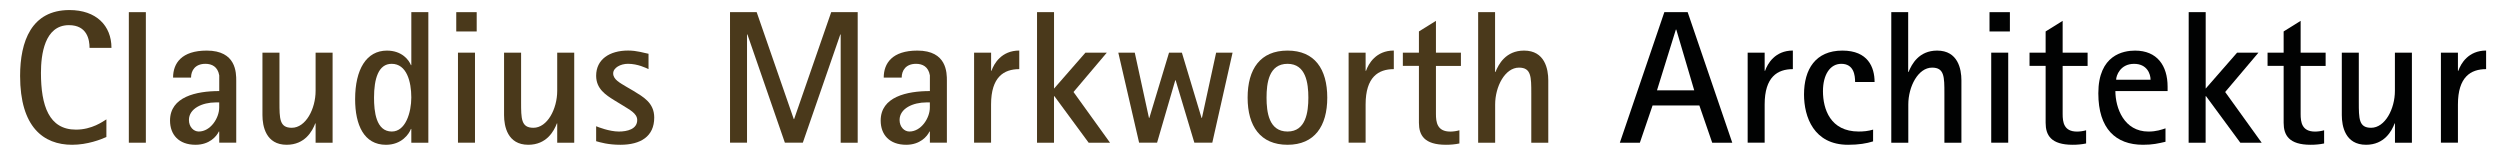
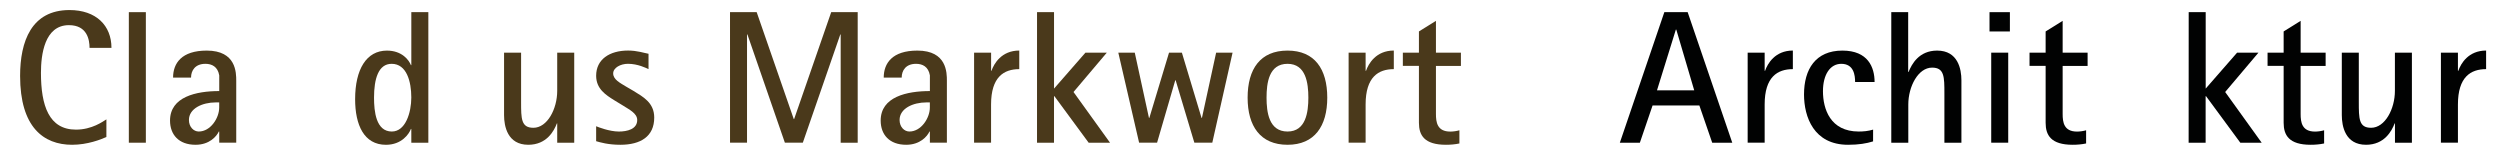
<svg xmlns="http://www.w3.org/2000/svg" version="1.1" id="Ebene_1" x="0px" y="0px" width="125.625px" height="8.125px" viewBox="0 0 125.625 8.125" enable-background="new 0 0 125.625 8.125" xml:space="preserve">
  <g>
    <path fill="#4A391B" d="M5.346,6.885C5.071,7.009,4.395,7.275,3.624,7.275c-1.444,0-2.614-0.895-2.614-3.459   c0-1.74,0.57-3.311,2.481-3.311c1.34,0,2.11,0.78,2.11,1.901H4.5c0-0.399-0.114-1.142-1.036-1.142   c-1.235,0-1.406,1.502-1.406,2.396c0,1.646,0.398,2.854,1.759,2.854c0.808,0,1.358-0.41,1.53-0.516L5.346,6.885L5.346,6.885z" />
    <path fill="#4A391B" d="M6.474,0.611h0.855v6.56H6.474V0.611z" />
    <path fill="#4A391B" d="M11.016,6.609h-0.02c-0.114,0.248-0.475,0.666-1.169,0.666c-0.846,0-1.283-0.512-1.283-1.217   c0-1.197,1.321-1.482,2.473-1.482V3.787c-0.076-0.438-0.371-0.58-0.694-0.58C9.81,3.207,9.6,3.54,9.6,3.9H8.697   c0-0.723,0.428-1.358,1.692-1.358c1.482,0,1.482,1.112,1.482,1.521V7.17h-0.854L11.016,6.609L11.016,6.609z M10.845,5.146   c-0.676,0-1.351,0.304-1.351,0.883c0,0.353,0.238,0.58,0.494,0.58c0.589,0,1.027-0.674,1.027-1.207V5.146H10.845z" />
-     <path fill="#4A391B" d="M15.861,6.202h-0.02c-0.143,0.38-0.513,1.073-1.436,1.073c-1.045,0-1.217-0.933-1.217-1.491V2.646h0.855   v2.473c0,0.846,0,1.302,0.618,1.302c0.704,0,1.198-0.95,1.198-1.854v-1.92h0.854v4.524h-0.854V6.202H15.861z" />
    <path fill="#4A391B" d="M20.668,6.479h-0.019c-0.095,0.256-0.466,0.797-1.255,0.797c-1.104,0-1.549-0.998-1.549-2.291   c0-1.502,0.569-2.442,1.597-2.442c0.751,0,1.103,0.466,1.208,0.731h0.019V0.611h0.855v6.56h-0.855L20.668,6.479L20.668,6.479z    M19.689,6.609c0.693,0,0.979-0.959,0.979-1.711c0-0.789-0.228-1.691-0.988-1.691c-0.666,0-0.885,0.751-0.885,1.701   C18.795,5.593,18.89,6.609,19.689,6.609z" />
-     <path fill="#4A391B" d="M22.927,0.611h1.027v0.97h-1.027V0.611z M23.013,2.646h0.855V7.17h-0.855V2.646z" />
    <path fill="#4A391B" d="M28.002,6.202h-0.019c-0.144,0.38-0.513,1.073-1.437,1.073c-1.045,0-1.217-0.933-1.217-1.491V2.646h0.856   v2.473c0,0.846,0,1.302,0.618,1.302c0.703,0,1.197-0.95,1.197-1.854v-1.92h0.855v4.524H28V6.202H28.002z" />
    <path fill="#4A391B" d="M31.83,4.566c0.476,0.295,1.045,0.59,1.045,1.341c0,0.95-0.684,1.368-1.702,1.368   c-0.617,0-1.017-0.123-1.217-0.18V6.343c0.086,0.038,0.666,0.267,1.142,0.267c0.408,0,0.922-0.113,0.922-0.58   c0-0.342-0.418-0.532-0.724-0.731l-0.437-0.266c-0.409-0.257-0.903-0.562-0.903-1.228c0-0.816,0.666-1.265,1.607-1.265   c0.456,0,0.808,0.124,1.025,0.162v0.771c-0.124-0.058-0.542-0.267-1.035-0.267c-0.371,0-0.741,0.198-0.741,0.483   c0,0.313,0.36,0.484,0.655,0.666L31.83,4.566z" />
    <path fill="#4A391B" d="M36.683,0.611h1.34l1.863,5.371h0.019l1.863-5.371h1.331v6.56h-0.855V1.732h-0.019l-1.883,5.438H39.44   l-1.882-5.438h-0.02v5.438h-0.854L36.683,0.611L36.683,0.611z" />
    <path fill="#4A391B" d="M46.726,6.609h-0.02c-0.114,0.248-0.475,0.666-1.169,0.666c-0.846,0-1.283-0.512-1.283-1.217   c0-1.197,1.321-1.482,2.473-1.482V3.787c-0.076-0.438-0.371-0.58-0.694-0.58c-0.514,0-0.723,0.333-0.723,0.693h-0.903   c0-0.723,0.428-1.358,1.692-1.358c1.482,0,1.482,1.112,1.482,1.521V7.17h-0.854L46.726,6.609L46.726,6.609z M46.555,5.146   c-0.676,0-1.351,0.304-1.351,0.883c0,0.353,0.238,0.58,0.494,0.58c0.589,0,1.027-0.674,1.027-1.207V5.146H46.555z" />
    <path fill="#4A391B" d="M48.948,2.646h0.855v0.912h0.019c0.124-0.36,0.504-1.018,1.396-1.018v0.934c-0.77,0-1.417,0.39-1.417,1.775   v1.92h-0.854L48.948,2.646L48.948,2.646z" />
    <path fill="#4A391B" d="M52.111,0.611h0.854v3.841l1.578-1.806h1.074l-1.673,1.977l1.835,2.548h-1.074l-1.721-2.338h-0.02v2.338   H52.11L52.111,0.611L52.111,0.611z" />
    <path fill="#4A391B" d="M56.195,2.646h0.827l0.713,3.278h0.02l0.989-3.278h0.646l0.987,3.278h0.021l0.713-3.278h0.826L60.918,7.17   h-0.902l-0.94-3.137h-0.019L58.143,7.17H57.24L56.195,2.646z" />
    <path fill="#4A391B" d="M62.693,4.909c0-1.445,0.638-2.367,2.006-2.367c1.359,0,1.996,0.922,1.996,2.367   c0,1.426-0.637,2.366-1.996,2.366C63.331,7.275,62.693,6.335,62.693,4.909z M64.699,6.609c0.923,0,1.046-0.979,1.046-1.701   c0-0.732-0.123-1.701-1.046-1.701c-0.94,0-1.055,0.969-1.055,1.701C63.645,5.631,63.759,6.609,64.699,6.609z" />
    <path fill="#4A391B" d="M67.768,2.646h0.854v0.912h0.021c0.123-0.36,0.504-1.018,1.396-1.018v0.934   c-0.771,0-1.417,0.39-1.417,1.775v1.92h-0.854V2.646z" />
    <path fill="#4A391B" d="M73.335,7.209c-0.219,0.047-0.444,0.066-0.675,0.066c-1.094,0-1.359-0.485-1.359-1.104v-2.86h-0.808V2.645   h0.808V1.58l0.855-0.532v1.599h1.255v0.666h-1.255v2.414c0,0.408,0.057,0.885,0.723,0.885c0.152,0,0.333-0.028,0.456-0.066V7.209z" />
-     <path fill="#4A391B" d="M74.273,0.611h0.854v3.005h0.021c0.15-0.38,0.514-1.074,1.436-1.074c1.046,0,1.217,0.933,1.217,1.492v3.137   h-0.854V4.7c0-0.836,0-1.302-0.618-1.302c-0.703,0-1.198,0.951-1.198,1.854v1.92h-0.854V0.611H74.273z" />
    <path fill="#010202" d="M83.633,0.611h1.172l2.241,6.56h-1.008l-0.646-1.873h-2.35l-0.639,1.873h-1.006L83.633,0.611z    M83.264,4.538h1.87l-0.901-3.052h-0.021L83.264,4.538z" />
    <path fill="#010202" d="M87.82,2.646h0.854v0.912h0.021c0.123-0.36,0.504-1.018,1.396-1.018v0.934c-0.771,0-1.417,0.39-1.417,1.775   v1.92H87.82V2.646z" />
    <path fill="#010202" d="M94.122,7.105c-0.333,0.104-0.724,0.17-1.255,0.17c-1.729,0-2.215-1.406-2.215-2.528   c0-1.265,0.578-2.205,1.93-2.205c1.283,0,1.616,0.836,1.616,1.578h-0.979c0-0.343-0.066-0.913-0.693-0.913   c-0.562,0-0.922,0.542-0.922,1.378c0,0.896,0.371,2.024,1.797,2.024c0.236,0,0.476-0.021,0.723-0.096L94.122,7.105L94.122,7.105z" />
    <path fill="#010202" d="M95.031,0.611h0.855v3.005h0.02c0.152-0.38,0.514-1.074,1.436-1.074c1.047,0,1.219,0.933,1.219,1.492v3.137   h-0.855V4.7c0-0.836,0-1.302-0.618-1.302c-0.703,0-1.196,0.951-1.196,1.854v1.92h-0.855V0.611H95.031z" />
    <path fill="#010202" d="M99.973,0.611h1.024v0.97h-1.024V0.611z M100.059,2.646h0.854V7.17h-0.854V2.646z" />
    <path fill="#010202" d="M104.827,7.209c-0.22,0.047-0.446,0.066-0.675,0.066c-1.094,0-1.359-0.485-1.359-1.104v-2.86h-0.809V2.645   h0.809V1.58l0.855-0.532v1.599h1.254v0.666h-1.254v2.414c0,0.408,0.057,0.885,0.723,0.885c0.152,0,0.333-0.028,0.456-0.066V7.209z" />
-     <path fill="#010202" d="M108.816,7.124c-0.371,0.085-0.637,0.151-1.131,0.151c-1.369,0-2.244-0.809-2.244-2.584   c0-1.939,1.266-2.148,1.846-2.148c1.104,0,1.635,0.751,1.635,1.814v0.22h-2.624c0,0.846,0.431,2.034,1.664,2.034   c0.392,0,0.656-0.096,0.854-0.162V7.124L108.816,7.124z M108.066,4.006c0-0.283-0.172-0.798-0.828-0.798   c-0.702,0-0.902,0.601-0.902,0.798H108.066z" />
    <path fill="#010202" d="M109.982,0.611h0.854v3.841l1.578-1.806h1.073l-1.672,1.977l1.834,2.548h-1.073l-1.722-2.338h-0.021v2.338   h-0.854L109.982,0.611L109.982,0.611z" />
    <path fill="#010202" d="M116.787,7.209c-0.219,0.047-0.446,0.066-0.676,0.066c-1.092,0-1.358-0.485-1.358-1.104v-2.86h-0.808V2.645   h0.808V1.58l0.854-0.532v1.599h1.256v0.666h-1.256v2.414c0,0.408,0.058,0.885,0.724,0.885c0.151,0,0.333-0.028,0.456-0.066V7.209z" />
    <path fill="#010202" d="M120.35,6.202h-0.02c-0.143,0.38-0.514,1.073-1.436,1.073c-1.047,0-1.218-0.933-1.218-1.491V2.646h0.854   v2.473c0,0.846,0,1.302,0.617,1.302c0.703,0,1.197-0.95,1.197-1.854v-1.92h0.854v4.524h-0.851V6.202z" />
    <path fill="#010202" d="M122.656,2.646h0.855v0.912h0.02c0.123-0.36,0.504-1.018,1.396-1.018v0.934   c-0.771,0-1.416,0.39-1.416,1.775v1.92h-0.855V2.646z" />
  </g>
</svg>